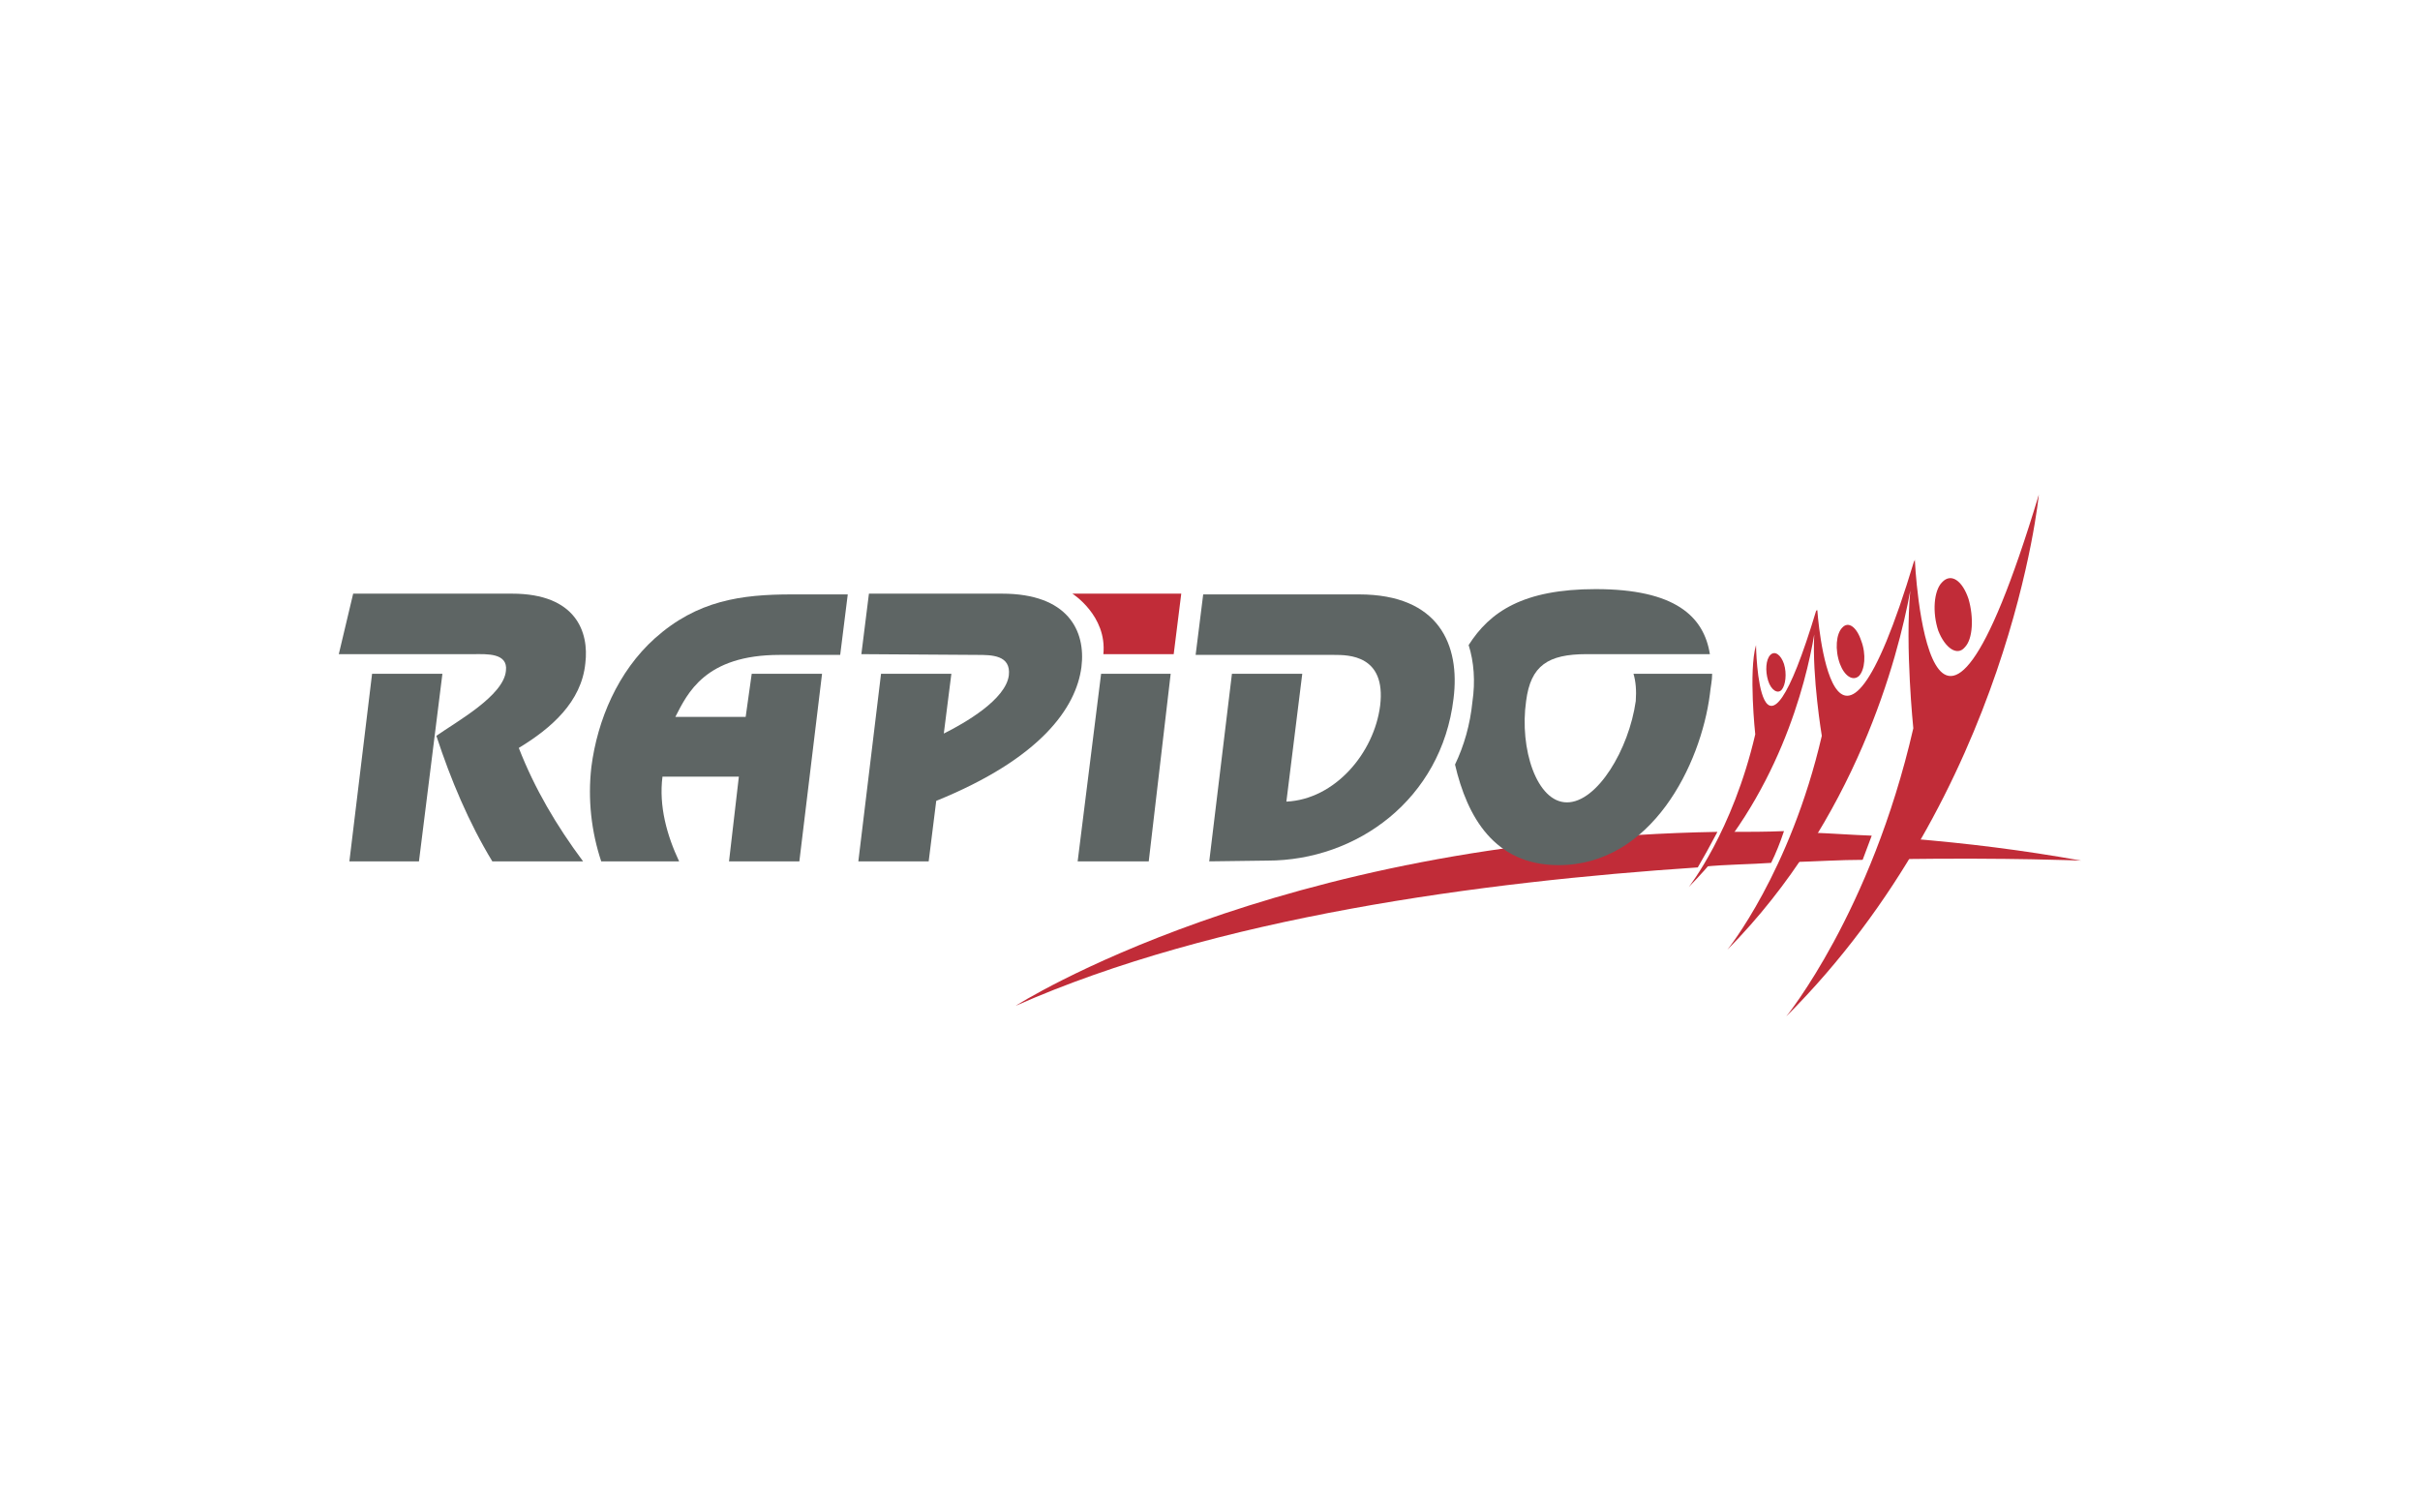
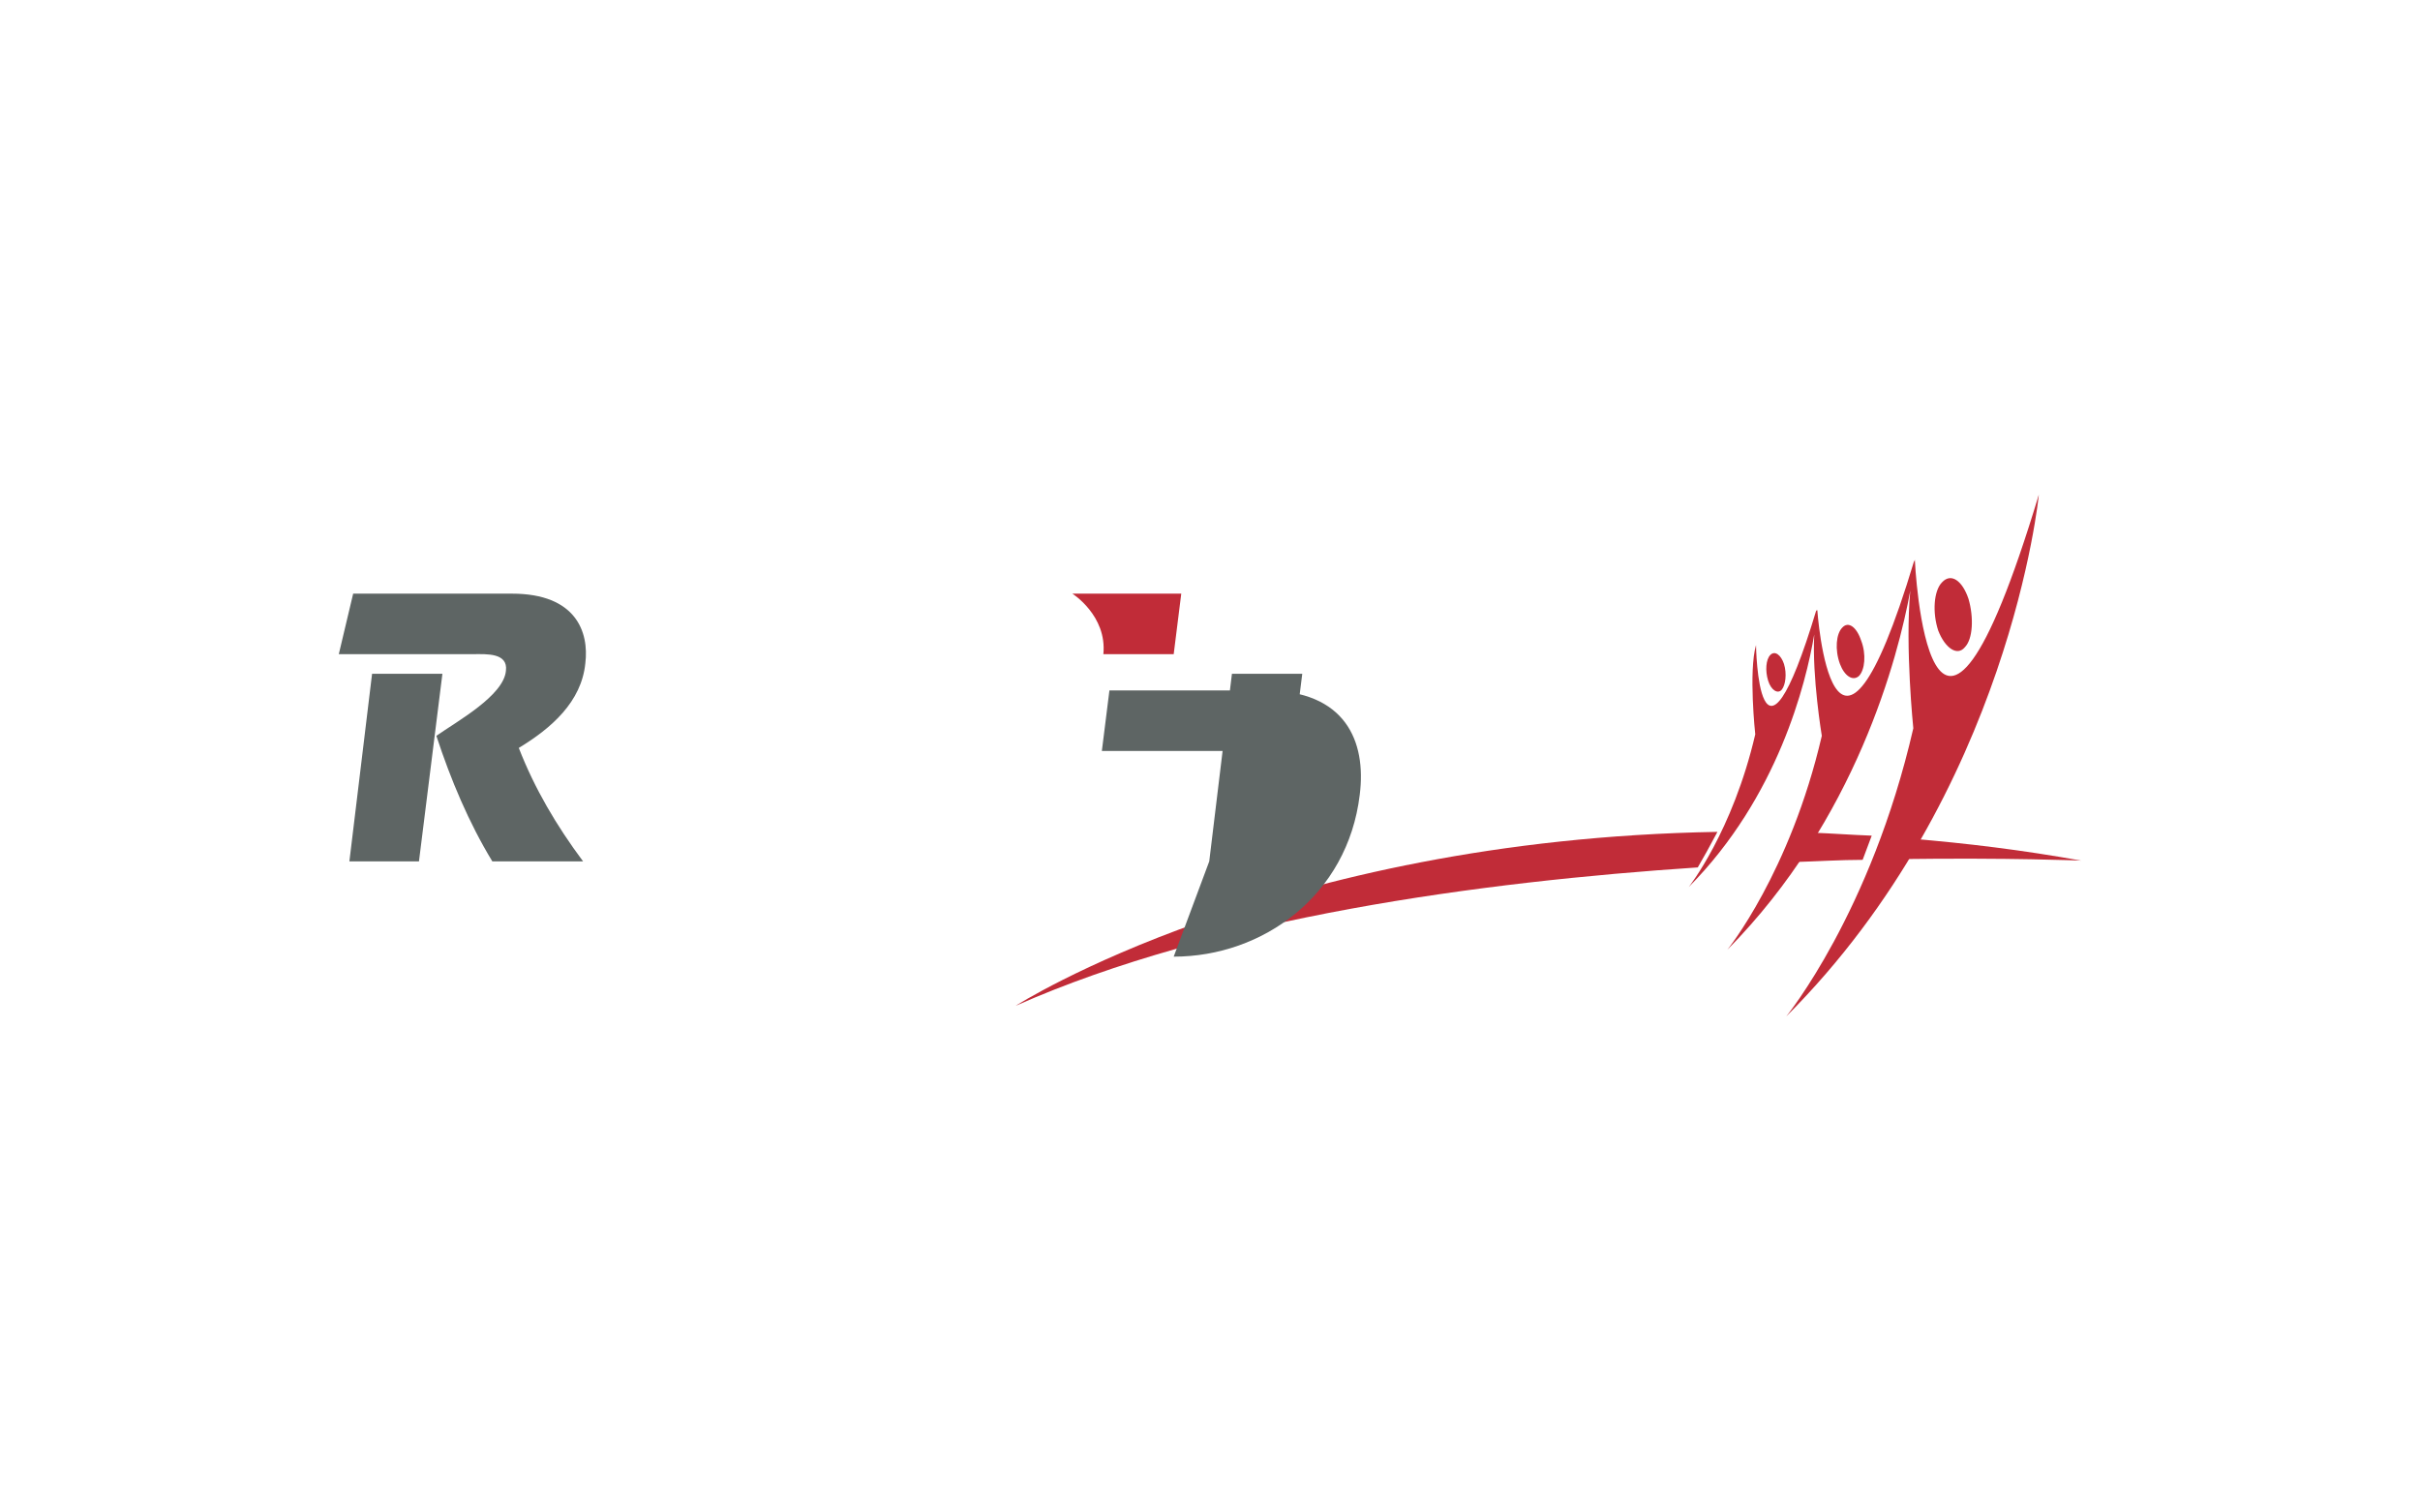
<svg xmlns="http://www.w3.org/2000/svg" version="1.1" id="Calque_1" x="0px" y="0px" viewBox="0 0 320 200" style="enable-background:new 0 0 320 200;" xml:space="preserve">
  <style type="text/css">
	.st0{fill:#5E6564;}
	.st1{fill:#C12C38;}
</style>
  <g>
    <g>
-       <path class="st0" d="M122.8,113.9h-9.3l3-24.8h9.3l-1,7.9c2.8-1.4,8.2-4.5,8.6-7.7c0.3-2.7-2.3-2.7-4.2-2.7l-15.3-0.1l1-8h17.6    c8.7,0,11.1,4.9,10.5,9.7c-0.7,5.4-5.4,12.1-19.2,17.7L122.8,113.9L122.8,113.9z" />
-       <polygon class="st0" points="142.5,113.9 151.9,113.9 154.8,89.1 145.6,89.1   " />
      <path class="st1" d="M141.8,78.5c0,0,4.6,2.9,4.1,8h9.3l1-8H141.8L141.8,78.5z" />
-       <path class="st0" d="M103.1,86.6h8l1-8h-7.4c-6.7,0-12.5,0.8-18.1,5.8c-4.9,4.4-7.6,10.8-8.4,17c-0.5,4.3,0,8.6,1.3,12.5h10.3    c-1.6-3.4-2.7-7.3-2.2-11.2h10.1l-1.3,11.2h9.3l3-24.8h-9.3l-0.8,5.7h-9.3C90.9,91.7,93.2,86.6,103.1,86.6L103.1,86.6z" />
      <polygon class="st0" points="49.2,89.1 46.2,113.9 55.4,113.9 58.5,89.1   " />
      <path class="st0" d="M68.6,98.9c4.3-2.6,8.3-6.1,8.8-11.2c0.5-4.1-1.2-9.2-9.7-9.2h-21l-1.9,8h17.9c1.6,0,4.5-0.2,4.2,2.2    c-0.3,3.3-6.5,6.7-9.2,8.6c1.9,5.8,4.3,11.5,7.4,16.6h12C73.6,109.2,70.7,104.3,68.6,98.9L68.6,98.9z" />
      <g>
-         <path class="st1" d="M228.8,110c-1.1,1.6-2.2,3.1-3.5,4.6c3-0.3,6.1-0.3,8.9-0.5c0.6-1.2,1.2-2.7,1.7-4.2     C233.5,110,231.2,110,228.8,110z" />
        <path class="st1" d="M134.3,133c26.4-11.7,61.6-16.4,90.2-18.3c0.7-1.2,1.6-2.8,2.6-4.7C168.6,111,134.3,133,134.3,133z" />
        <path class="st1" d="M239.5,110.1c-0.8,1.3-1.6,2.6-2.5,3.9c3.3-0.1,6.4-0.3,9.3-0.3c0.4-1,0.8-2.2,1.2-3.2     C244.8,110.4,242.2,110.2,239.5,110.1z" />
        <path class="st1" d="M275.2,113.8c-7.8-1.4-15.2-2.3-22.5-2.9c-0.5,1-1,1.8-1.6,2.7C265.8,113.4,275.2,113.8,275.2,113.8z" />
      </g>
      <g>
        <path class="st1" d="M269.6,65.4C255,113.8,253.2,74,253.2,74c0,0.1-0.1,0.2-0.1,0.3v-0.1c-10.8,35.9-12.8,6.4-12.8,6.4     c0,0.1,0,0.1-0.1,0.2c0-0.1,0-0.2,0-0.2c-7.7,25.6-8,4.7-8,4.7c-1,3.5-0.1,11.8-0.1,11.8c-3,12.9-8.8,20.2-8.8,20.2     c11.8-11.9,15.5-26.9,16.6-33.4c-0.3,5.6,1,13.4,1,13.4c-4.2,18.1-12.5,28.3-12.5,28.3c17-17.2,22.6-38.7,24.2-47.5     c-0.7,7.5,0.4,18.2,0.4,18.2c-5.6,24.4-16.8,38.1-16.8,38.1C265.8,104.8,269.6,65.4,269.6,65.4z" />
        <path class="st1" d="M259.8,85.6c1.1-1.1,1.2-4,0.5-6.4c-0.8-2.4-2.3-3.5-3.5-2.2c-1.1,1.1-1.3,4-0.5,6.4     C257.2,85.7,258.8,86.8,259.8,85.6z" />
        <path class="st1" d="M245.8,89.4c0.8-0.8,1-2.9,0.3-4.7c-0.6-1.8-1.7-2.6-2.5-1.7c-0.8,0.8-1,2.9-0.3,4.8     C243.9,89.4,245,90.1,245.8,89.4z" />
        <path class="st1" d="M235.6,91.2c0.5-0.6,0.7-2.1,0.3-3.4c-0.4-1.2-1.2-1.8-1.8-1.2c-0.6,0.6-0.7,2.1-0.3,3.4     C234.2,91.3,235.1,91.8,235.6,91.2z" />
      </g>
-       <path class="st0" d="M216,89.1c0.3,1,0.4,2.2,0.3,3.6c-0.9,6.4-5.1,13.4-9.1,13.4c-4,0-6.3-7.1-5.4-13.4c0.6-4.7,2.9-6.2,8-6.2    h16.3c-0.8-5-4.6-8.6-15.1-8.6c-9.6,0-14,3-16.8,7.4c0.7,2.2,0.9,4.8,0.5,7.5c-0.3,3-1.1,5.8-2.3,8.3c1.6,6.9,5.2,13.3,13.7,13.3    c12.3,0,18.8-13.3,20-22.6c0.1-1,0.3-1.8,0.3-2.7H216L216,89.1z" />
-       <path class="st0" d="M159.9,113.9l3-24.8h9.3l-2.1,16.9c6.4-0.3,11.6-6.4,12.4-12.7c0.8-6.7-4.2-6.7-6.1-6.7h-18.3l1-8h20.6    c10.6,0,13.4,6.7,12.5,13.8c-1.6,13.3-12.8,21.4-24.6,21.4L159.9,113.9L159.9,113.9z" />
+       <path class="st0" d="M159.9,113.9l3-24.8h9.3l-2.1,16.9c0.8-6.7-4.2-6.7-6.1-6.7h-18.3l1-8h20.6    c10.6,0,13.4,6.7,12.5,13.8c-1.6,13.3-12.8,21.4-24.6,21.4L159.9,113.9L159.9,113.9z" />
    </g>
  </g>
</svg>